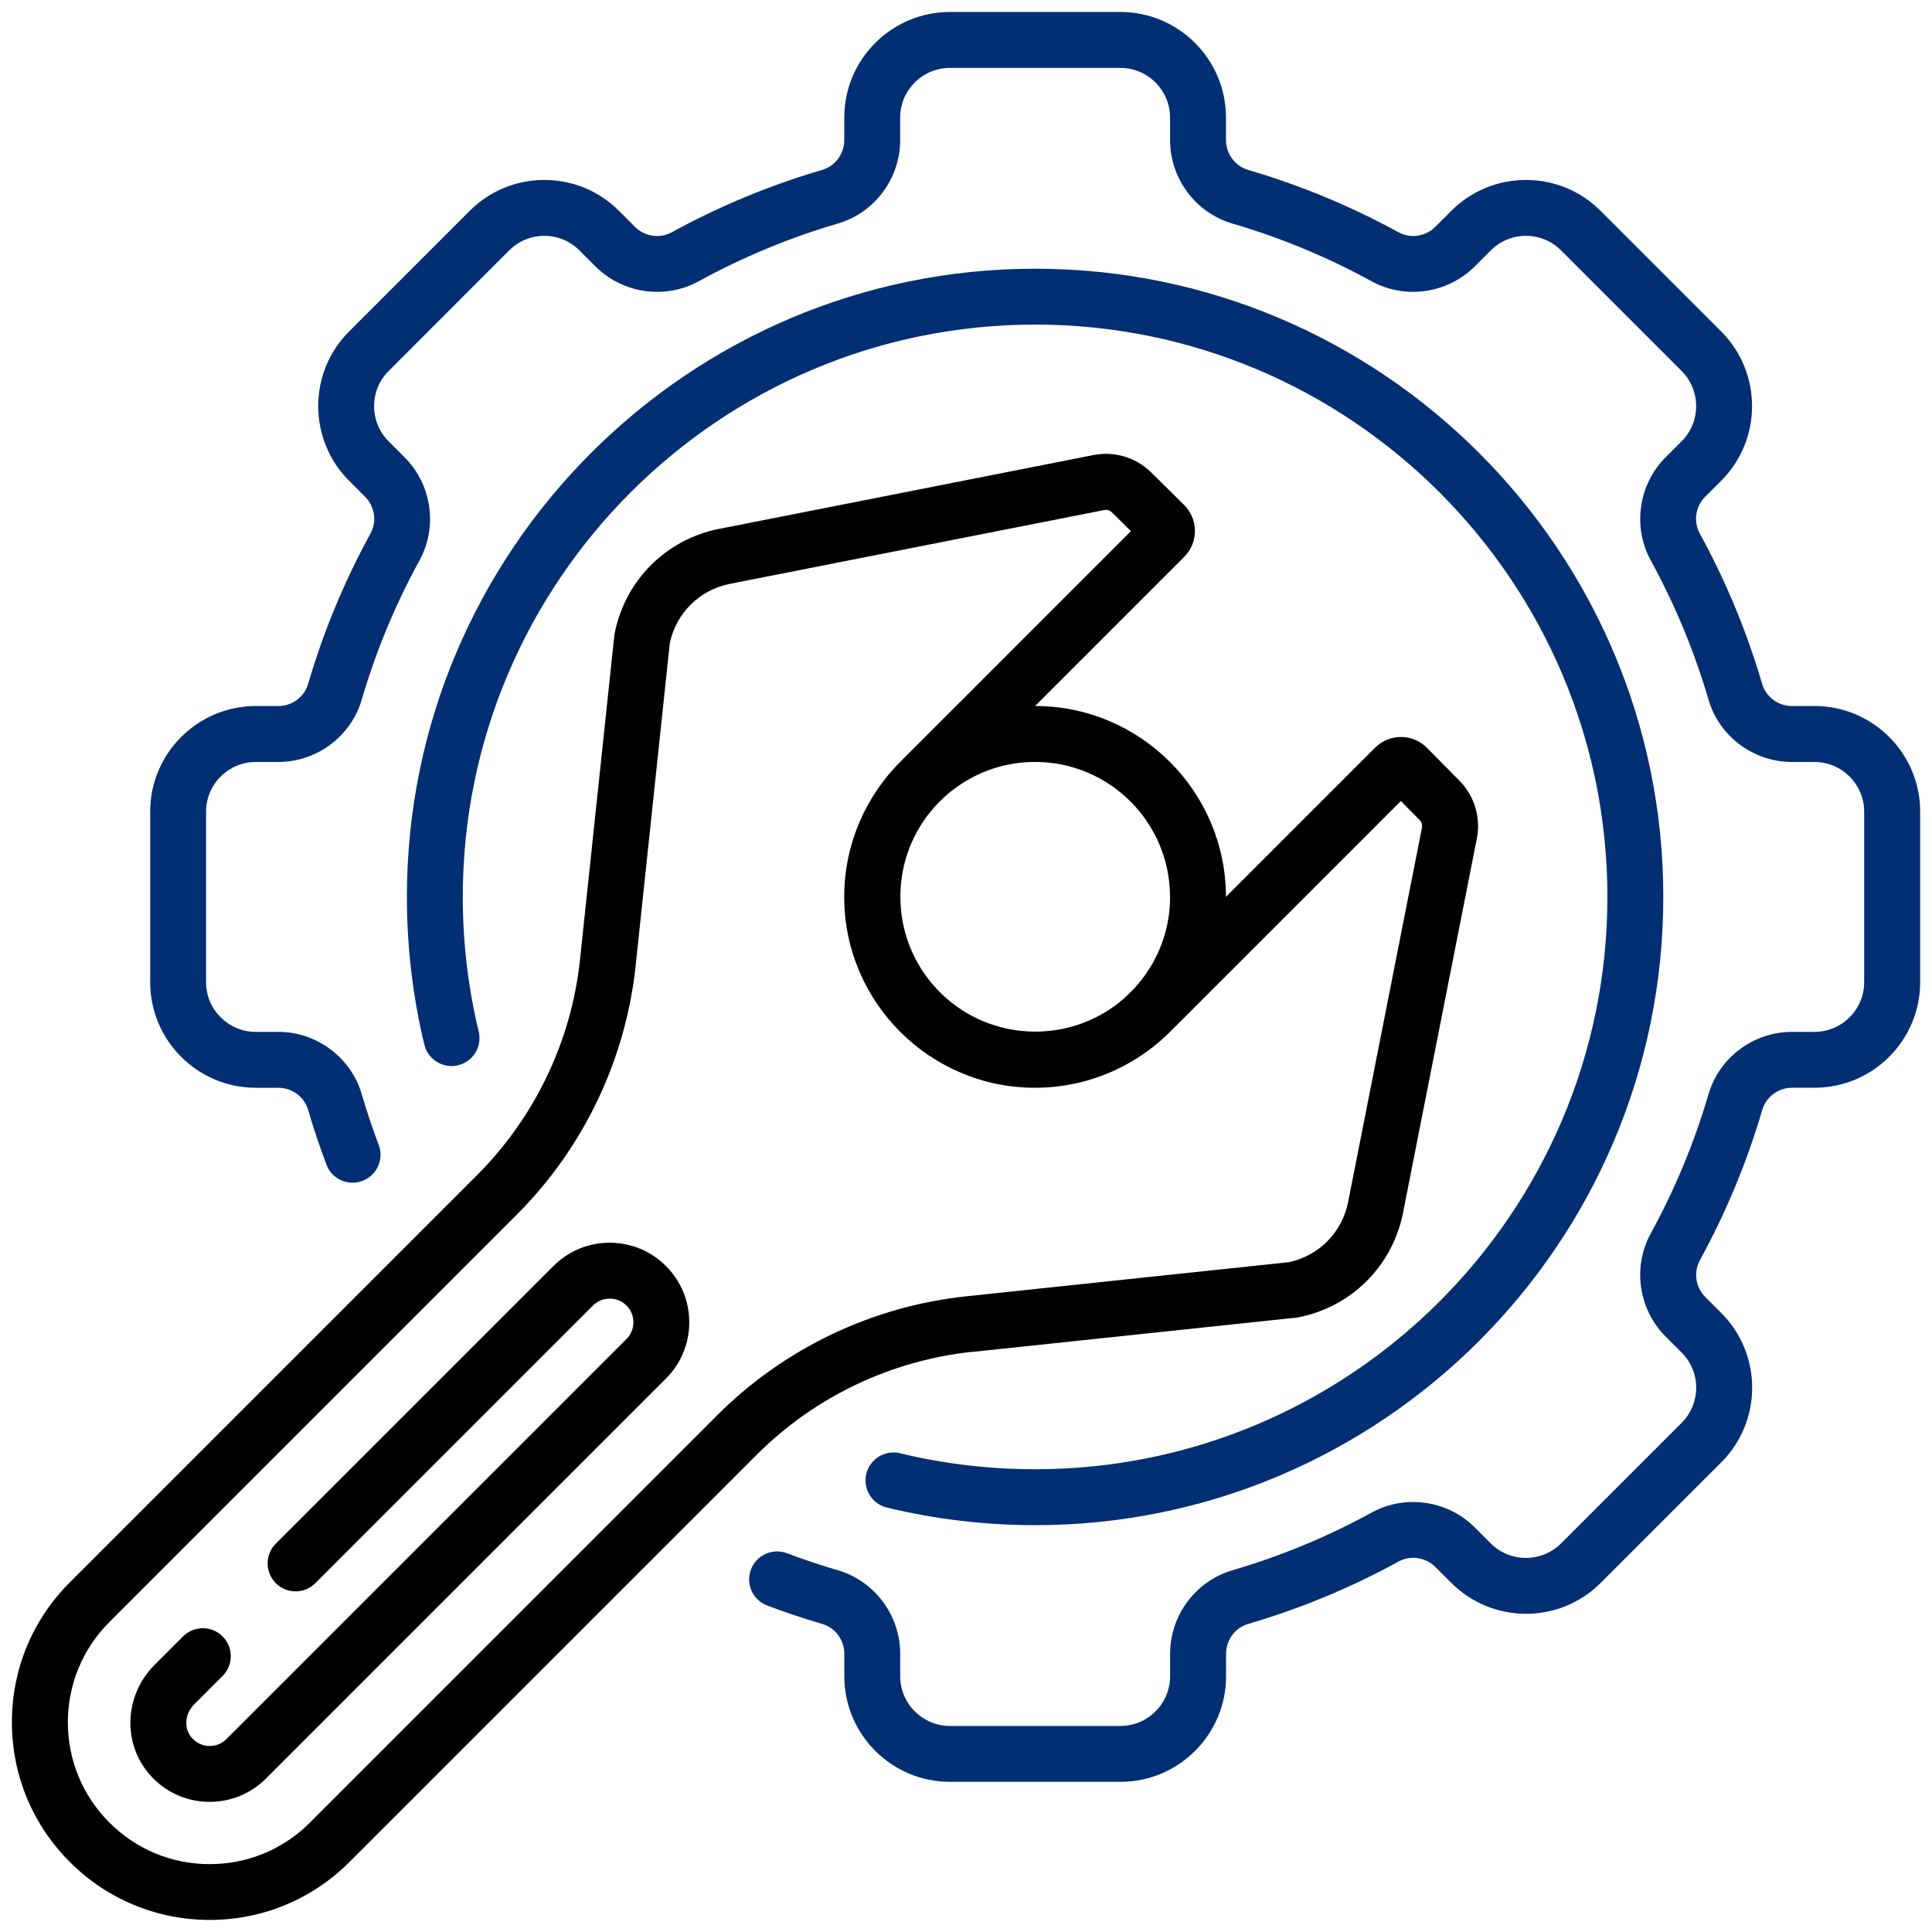
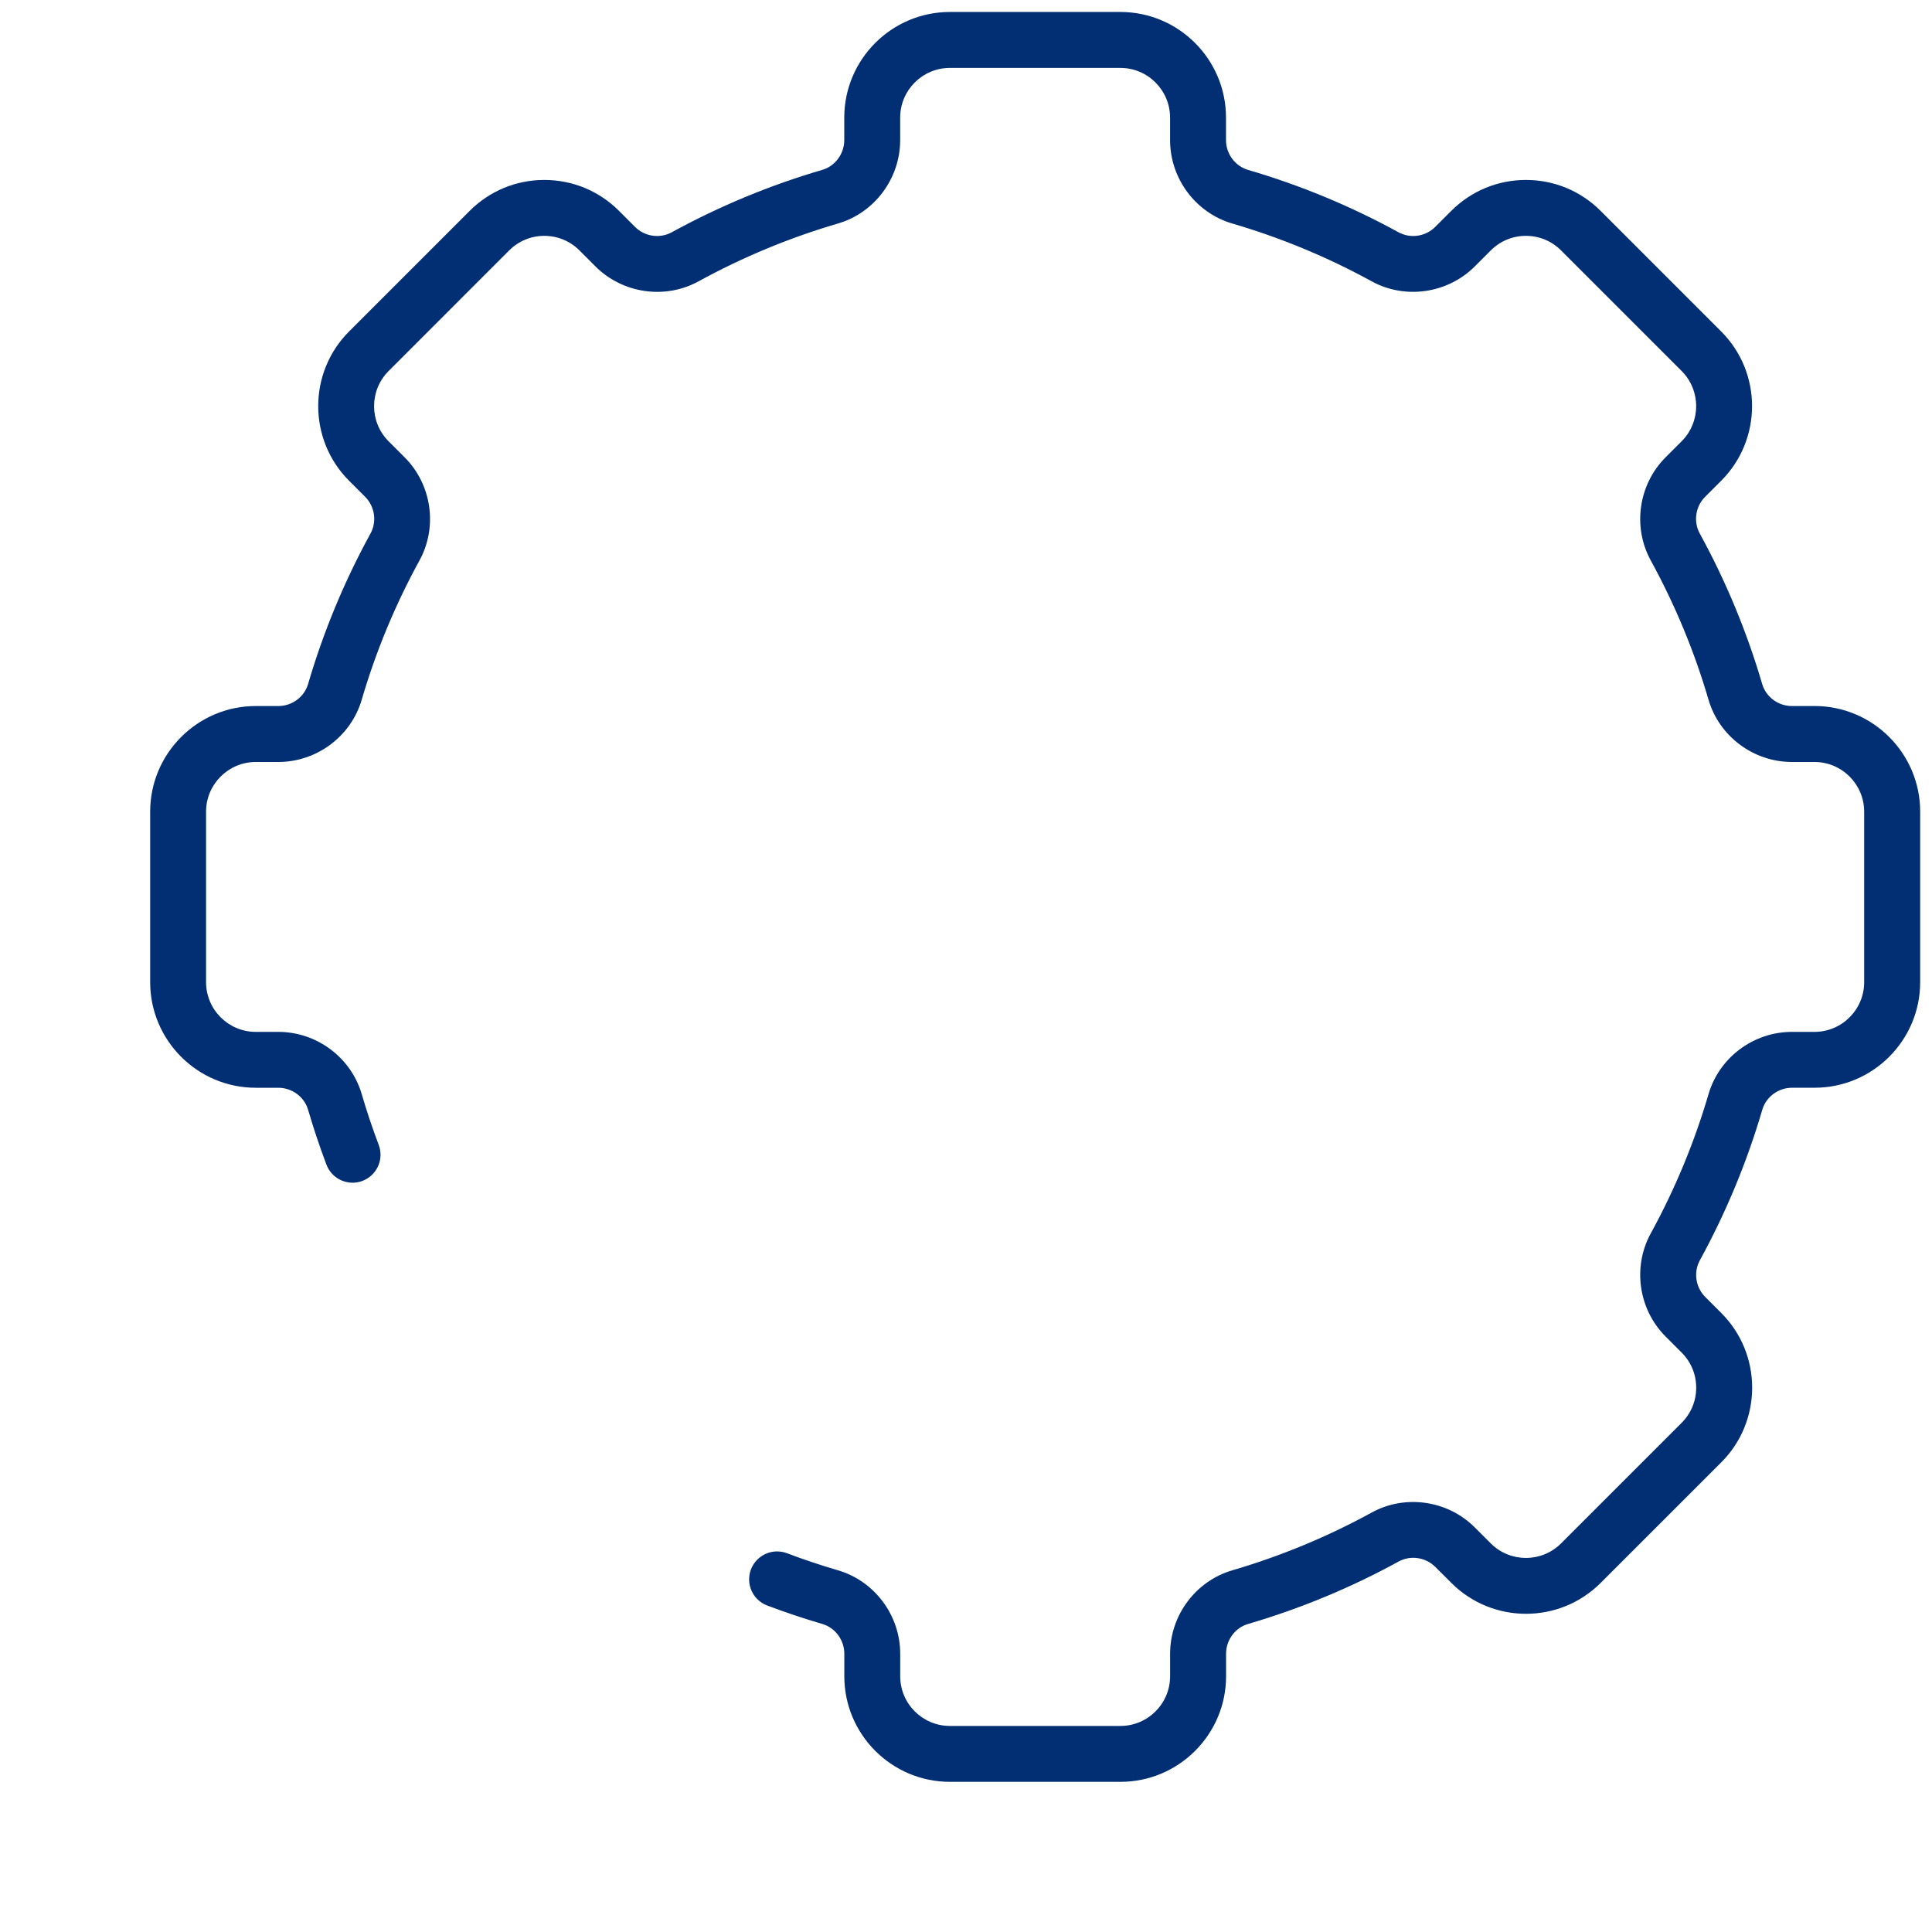
<svg xmlns="http://www.w3.org/2000/svg" id="Layer_1" data-name="Layer 1" viewBox="0 0 542.3 542.3">
  <defs>
    <style>      .cls-1 {        fill: #022f73;      }    </style>
  </defs>
-   <path d="M272.87,379.48l90.96-9.63c.23-.02.46-.06.69-.11,14.87-2.93,26.36-14.44,29.3-29.31l20.72-105.07c1.14-5.76-.6-11.74-4.66-15.99-.03-.03-.06-.07-.09-.09l-9.23-9.35c-1.94-1.97-4.53-3.05-7.29-3.06h-.03c-2.75,0-5.33,1.07-7.27,3.01l-41.86,41.86c0-29.54-24.04-53.57-53.57-53.57l41.86-41.86c1.95-1.95,3.02-4.55,3.01-7.31s-1.1-5.34-3.06-7.29l-9.35-9.23s-.06-.06-.09-.09c-4.25-4.05-10.22-5.8-15.99-4.66l-105.07,20.72c-14.87,2.93-26.37,14.43-29.31,29.29-.05.23-.08.46-.11.69l-9.63,90.96c-2.41,22.76-12.65,44.21-28.83,60.39l-114.37,114.37c-10.49,10.49-16.26,24.42-16.26,39.25s5.77,28.77,16.26,39.25c10.49,10.48,24.43,16.26,39.25,16.26s28.76-5.77,39.25-16.26l114.37-114.37c16.18-16.18,37.63-26.42,60.39-28.83ZM328.43,251.76c0,13.18-6.76,24.8-17,31.59-14.69,9.68-34.7,8.06-47.62-4.86s-14.54-32.91-4.87-47.6c6.79-10.25,18.42-17.02,31.6-17.02,20.89,0,37.88,16.99,37.88,37.88ZM87.01,511.59c-7.52,7.52-17.52,11.66-28.15,11.66s-20.64-4.14-28.15-11.66c-7.52-7.52-11.66-17.52-11.66-28.15s4.14-20.63,11.66-28.15l114.37-114.37c18.72-18.72,30.55-43.51,33.34-69.83l9.59-90.59c1.8-8.44,8.39-14.95,16.88-16.62l105.07-20.72c.75-.15,1.52.07,2.08.59l5.41,5.34-64.74,64.74c-3.15,3.14-5.81,6.58-8.01,10.23-4.91,8.09-7.74,17.57-7.74,27.7,0,29.54,24.04,53.57,53.57,53.57,10.14,0,19.63-2.84,27.73-7.75,3.64-2.19,7.07-4.86,10.21-8l64.74-64.74,5.34,5.41c.51.56.73,1.33.58,2.08l-20.72,105.07c-1.68,8.49-8.18,15.09-16.63,16.88l-90.59,9.59c-26.32,2.78-51.11,14.62-69.83,33.34l-114.37,114.37Z" />
-   <path d="M171.15,348.82c-5.97,0-11.58,2.32-15.79,6.53l-77.94,77.94c-3.06,3.06-3.06,8.03,0,11.1,3.06,3.06,8.03,3.06,11.09,0l77.94-77.94c1.25-1.25,2.92-1.94,4.7-1.94s3.45.69,4.7,1.94,1.94,2.92,1.94,4.7-.69,3.45-1.94,4.7l-112.29,112.29c-1.27,1.27-2.89,1.94-4.7,1.94h0c-1.8,0-3.43-.67-4.7-1.94-.02-.02-.03-.03-.05-.04-.07-.07-.13-.14-.19-.2-2.38-2.62-2.12-6.79.58-9.49l7.98-7.98c3.06-3.06,3.06-8.03,0-11.1-3.06-3.06-8.03-3.06-11.1,0l-7.98,7.98c-8.62,8.62-9.11,22.29-1.1,31.13.25.27.5.54.76.8.03.03.06.06.09.09,4.2,4.16,9.77,6.44,15.69,6.44h.01c5.97,0,11.58-2.32,15.79-6.53l112.29-112.29c4.21-4.21,6.54-9.82,6.54-15.79s-2.33-11.58-6.54-15.79c-4.21-4.22-9.82-6.54-15.8-6.54Z" />
-   <path class="cls-1" d="M290.54,91.11c88.58,0,160.65,72.07,160.65,160.65s-72.07,160.65-160.65,160.65c-12.81,0-25.56-1.51-37.9-4.49-4.22-1.02-8.45,1.57-9.47,5.78-1.02,4.21,1.57,8.45,5.78,9.47,13.55,3.27,27.54,4.94,41.59,4.94,97.23,0,176.34-79.11,176.34-176.34s-79.11-176.34-176.34-176.34S114.21,154.52,114.21,251.76c0,14.02,1.65,27.97,4.9,41.47,1.02,4.21,5.25,6.8,9.47,5.79,4.21-1.02,6.8-5.25,5.79-9.47-2.97-12.3-4.47-25.02-4.47-37.79,0-88.58,72.06-160.65,160.64-160.65Z" />
  <path class="cls-1" d="M509.3,198.18h-6.32c-3.85,0-7.29-2.55-8.35-6.19-4.28-14.63-10.17-28.84-17.52-42.24-1.83-3.35-1.21-7.58,1.52-10.31l4.49-4.49c11.56-11.56,11.56-30.36,0-41.92l-33.84-33.84c-5.6-5.6-13.04-8.68-20.96-8.68s-15.36,3.09-20.96,8.68l-4.49,4.49c-2.73,2.73-6.96,3.35-10.31,1.52-13.41-7.35-27.62-13.24-42.24-17.51-3.64-1.07-6.19-4.5-6.19-8.36v-6.32c0-16.35-13.3-29.65-29.64-29.65h-47.86c-16.35,0-29.65,13.3-29.65,29.65v6.32c0,3.85-2.55,7.29-6.19,8.36-14.62,4.27-28.84,10.17-42.24,17.51-3.35,1.83-7.58,1.21-10.31-1.52l-4.49-4.49c-5.6-5.6-13.04-8.68-20.96-8.68s-15.36,3.09-20.96,8.68l-33.84,33.84c-11.56,11.56-11.56,30.36,0,41.92l4.49,4.49c2.73,2.73,3.35,6.96,1.52,10.31-7.35,13.4-13.24,27.61-17.52,42.24-1.07,3.64-4.5,6.19-8.35,6.19h-6.33c-16.35,0-29.65,13.3-29.65,29.65v47.86c0,16.35,13.3,29.64,29.65,29.64h6.33c3.85,0,7.29,2.55,8.35,6.19,1.51,5.18,3.25,10.35,5.15,15.39,1.53,4.05,6.06,6.1,10.11,4.56,4.05-1.54,6.1-6.06,4.56-10.12-1.77-4.66-3.37-9.46-4.77-14.24-3.01-10.29-12.63-17.47-23.41-17.47h-6.33c-7.69,0-13.95-6.26-13.95-13.95v-47.86c0-7.69,6.26-13.95,13.95-13.95h6.33c10.78,0,20.4-7.18,23.41-17.47,3.96-13.54,9.42-26.7,16.22-39.11,5.16-9.42,3.44-21.32-4.18-28.94l-4.49-4.49c-5.44-5.44-5.44-14.29,0-19.73l33.84-33.85c2.64-2.64,6.14-4.09,9.86-4.09s7.23,1.45,9.87,4.09l4.49,4.49c7.62,7.62,19.53,9.35,28.95,4.18,12.41-6.8,25.57-12.26,39.11-16.22,10.29-3.01,17.47-12.64,17.47-23.41v-6.32c0-7.69,6.26-13.95,13.95-13.95h47.86c7.69,0,13.95,6.26,13.95,13.95v6.32c0,10.78,7.18,20.41,17.47,23.41,13.54,3.96,26.7,9.41,39.11,16.22,9.42,5.16,21.32,3.44,28.95-4.18l4.49-4.49c2.64-2.64,6.14-4.09,9.87-4.09s7.23,1.45,9.86,4.09l33.84,33.84c5.44,5.44,5.44,14.29,0,19.73l-4.49,4.49c-7.62,7.62-9.34,19.52-4.18,28.95,6.8,12.41,12.26,25.56,16.22,39.11,3.01,10.29,12.63,17.47,23.41,17.47h6.33c7.69,0,13.95,6.26,13.95,13.95v47.86c0,7.69-6.26,13.95-13.95,13.95h-6.33c-10.78,0-20.4,7.18-23.41,17.47-3.96,13.54-9.42,26.7-16.22,39.11-5.16,9.42-3.44,21.32,4.18,28.94l4.49,4.49c2.64,2.64,4.09,6.14,4.09,9.86s-1.45,7.23-4.09,9.87l-33.84,33.84c-5.44,5.44-14.29,5.44-19.73,0l-4.48-4.48c-7.62-7.62-19.53-9.35-28.95-4.18-12.41,6.8-25.57,12.25-39.11,16.21-10.29,3.01-17.47,12.64-17.47,23.41v6.33c0,7.69-6.26,13.95-13.95,13.95h-47.86c-7.69,0-13.95-6.26-13.95-13.95v-6.33c0-10.78-7.19-20.4-17.47-23.41-4.81-1.41-9.63-3.02-14.31-4.79-4.05-1.53-8.58.51-10.12,4.56-1.53,4.05.51,8.58,4.56,10.11,5.07,1.92,10.27,3.66,15.47,5.18,3.64,1.07,6.18,4.5,6.18,8.35v6.33c0,16.35,13.3,29.64,29.65,29.64h47.86c16.35,0,29.65-13.3,29.65-29.64v-6.33c0-3.85,2.54-7.29,6.19-8.35,14.62-4.28,28.84-10.17,42.24-17.52,3.34-1.83,7.58-1.21,10.31,1.52l4.49,4.48c11.56,11.56,30.36,11.56,41.92,0l33.85-33.84c11.56-11.56,11.56-30.36,0-41.92l-4.49-4.49c-2.73-2.73-3.35-6.96-1.52-10.31,7.34-13.4,13.24-27.61,17.52-42.24,1.07-3.64,4.5-6.19,8.35-6.19h6.33c16.35,0,29.64-13.3,29.64-29.64v-47.86c0-16.35-13.3-29.65-29.65-29.65Z" />
</svg>